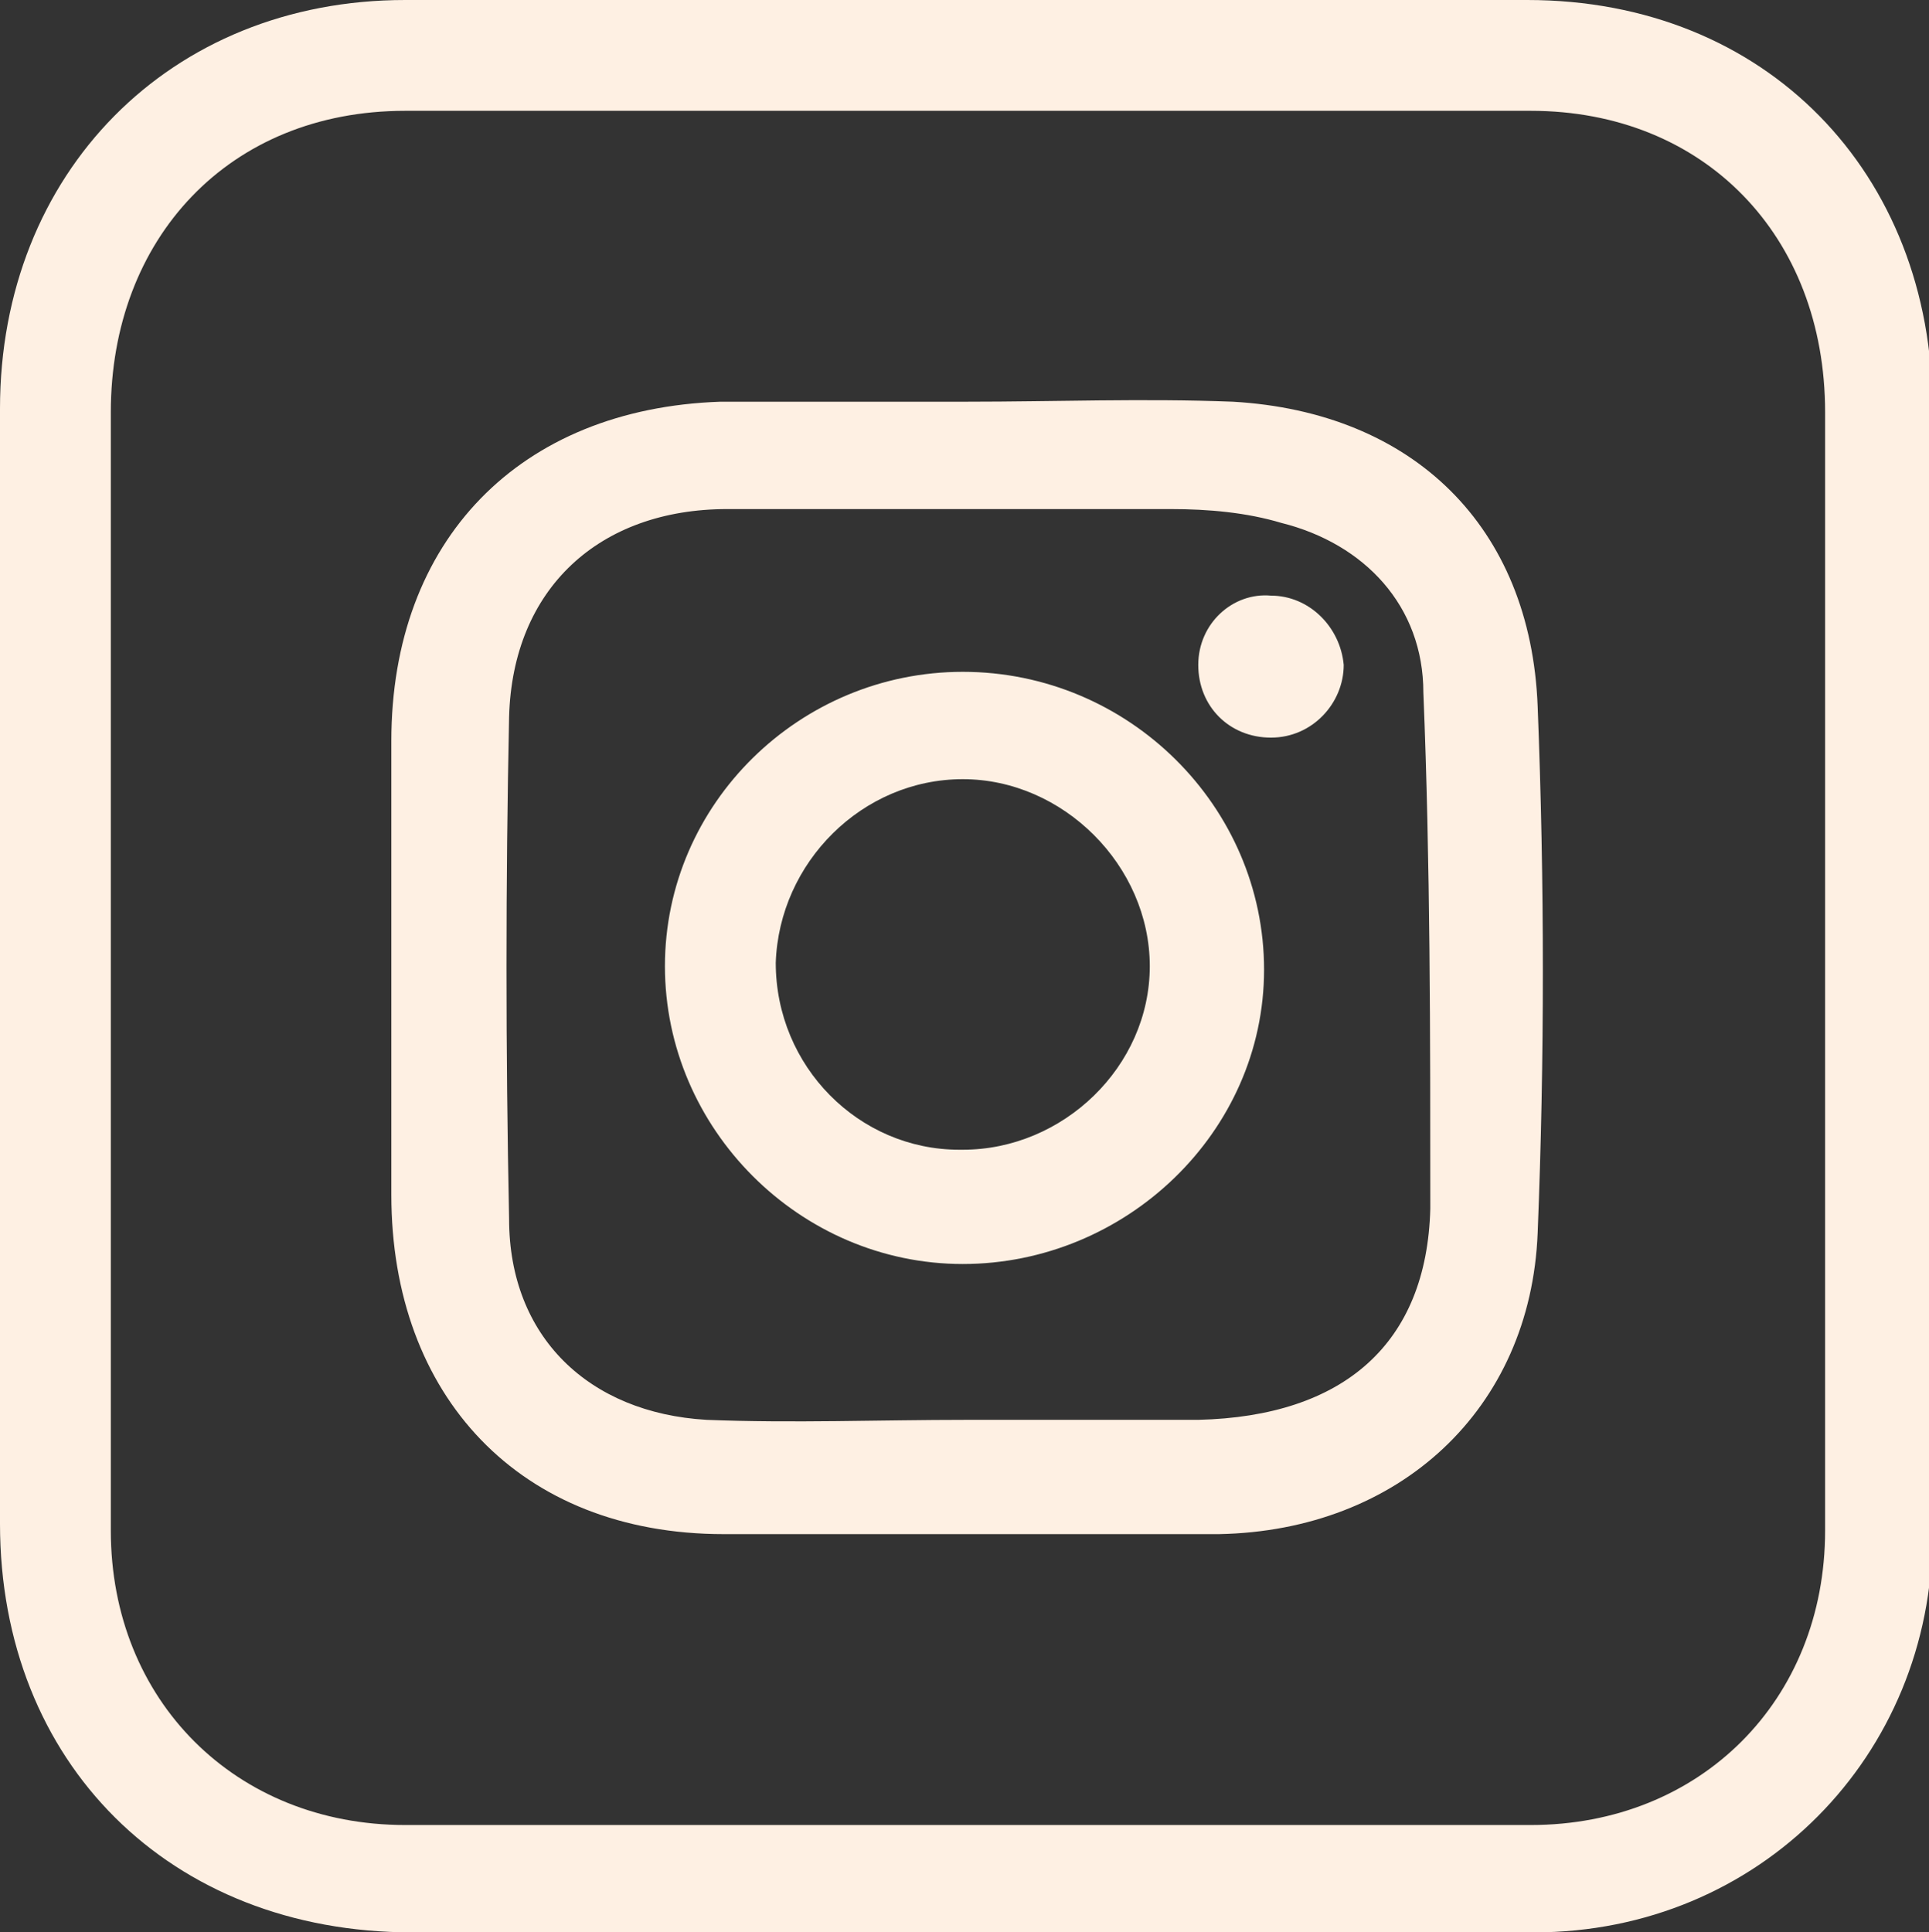
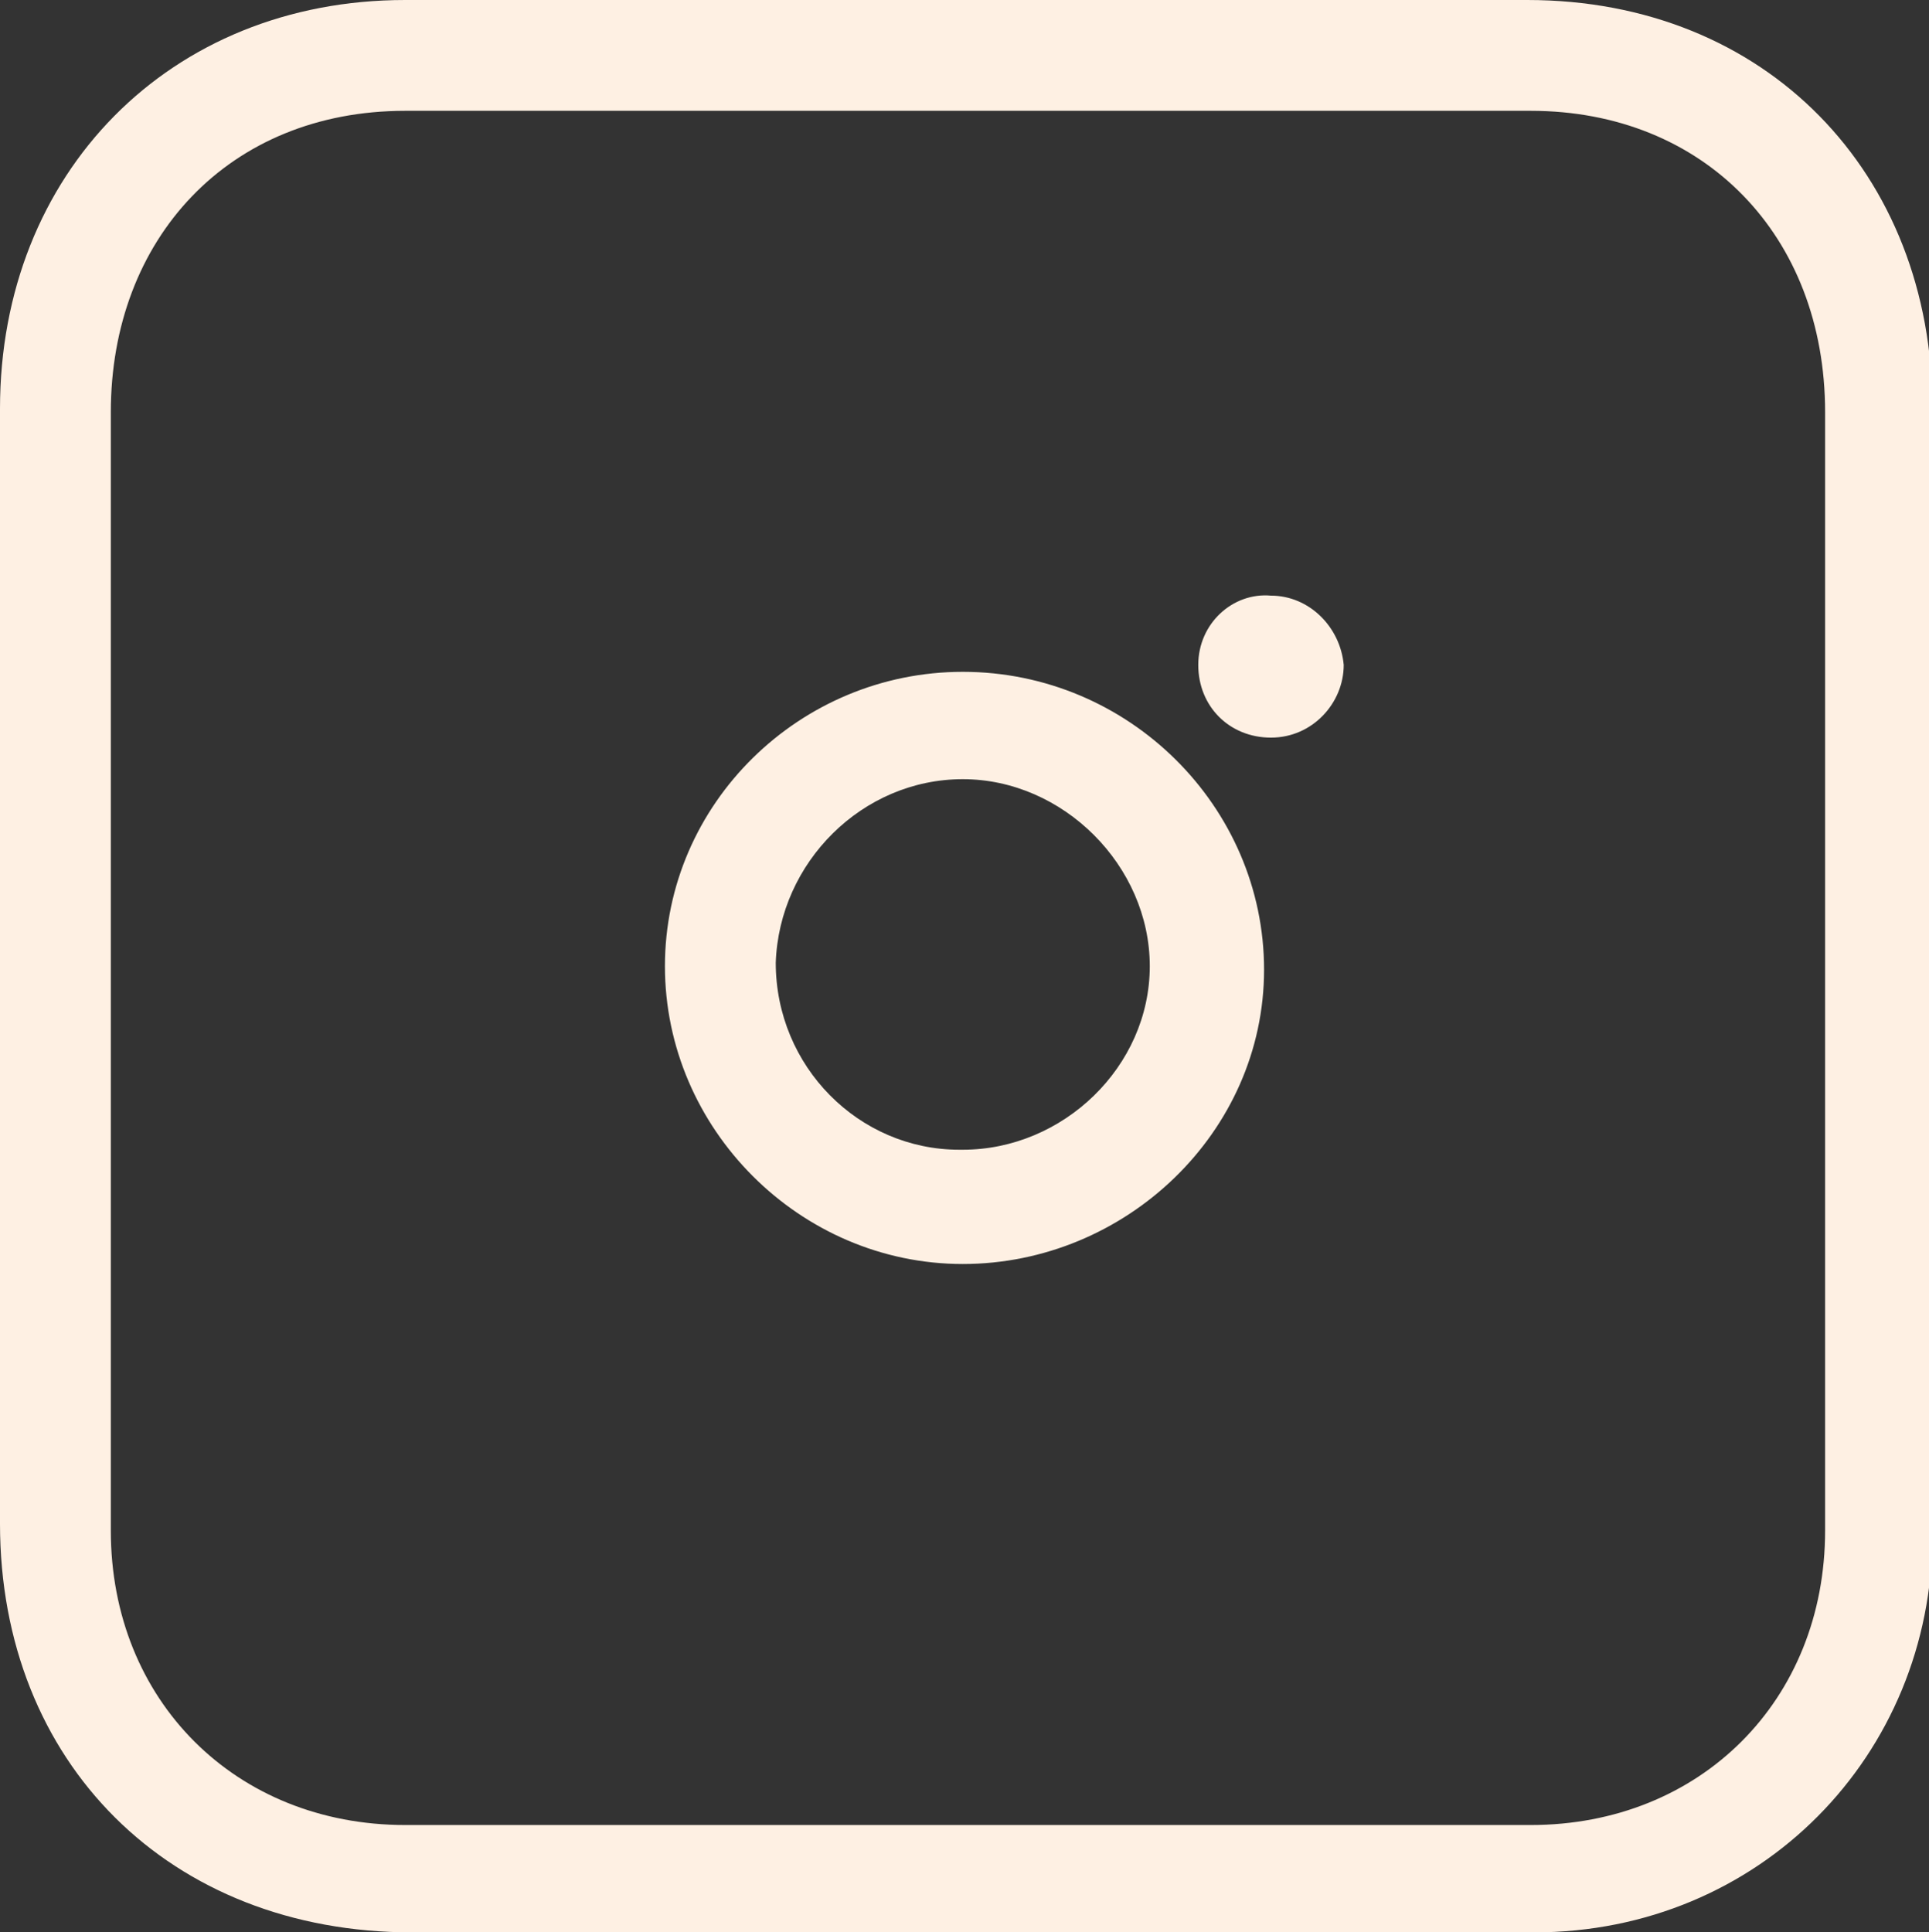
<svg xmlns="http://www.w3.org/2000/svg" id="a" data-name="Calque 1" width="55.7" height="55.8">
  <rect width="100%" height="100%" fill="#333333" stroke="none" />
  <defs>
    <style>.b{fill:#fef0e3}</style>
  </defs>
  <path class="b" d="M27.9 55.8h-16C4.9 55.8 0 50.9 0 44V11.8C0 5 4.9 0 11.7 0h32.4C51 0 55.8 5 55.8 11.8v32.5c0 6.4-5 11.5-11.5 11.5H27.9zm24.8-27.9v-16c0-5.1-3.5-8.7-8.5-8.7H11.7c-5.1 0-8.5 3.7-8.5 8.7v32.3c0 4.9 3.6 8.5 8.5 8.5h32.5c4.9 0 8.5-3.6 8.5-8.5V28z" />
-   <path class="b" d="M27.9 11.6c2.6 0 5.1-.1 7.7 0 5.2.3 8.6 3.6 8.8 8.8.2 5.1.2 10.2 0 15.2-.2 5.1-4 8.6-9.2 8.7H20.9c-5.9 0-9.6-4-9.6-9.8V21.4c0-5.8 3.7-9.6 9.5-9.8h7.1zm0 29.4h6.7c4.2-.1 6.6-2.2 6.7-6.1 0-5 0-10-.2-14.9 0-2.5-1.7-4.3-4.1-4.9-1-.3-2.1-.4-3.2-.4H21c-3.7 0-6.2 2.3-6.3 6-.1 4.8-.1 9.6 0 14.5 0 3.4 2.3 5.6 5.7 5.8 2.5.1 5 0 7.5 0z" />
-   <path class="b" d="M27.8 19.4c4.8 0 8.7 3.9 8.7 8.6 0 4.7-4 8.5-8.7 8.5-4.7 0-8.6-3.9-8.6-8.6 0-4.7 3.9-8.5 8.6-8.5zm0 13.8c2.9 0 5.4-2.4 5.4-5.3s-2.5-5.4-5.4-5.4c-2.9 0-5.3 2.4-5.4 5.3 0 3 2.4 5.4 5.3 5.4zm6.8-14c0-1.2 1-2.1 2.1-2 1.1 0 2 .9 2.1 2 0 1.1-.9 2.1-2.1 2.1-1.2 0-2.1-.9-2.1-2.1z" />
+   <path class="b" d="M27.8 19.4c4.8 0 8.7 3.9 8.7 8.6 0 4.7-4 8.5-8.7 8.5-4.7 0-8.6-3.9-8.6-8.6 0-4.7 3.9-8.5 8.6-8.5zm0 13.8c2.9 0 5.4-2.4 5.4-5.3s-2.5-5.4-5.4-5.4c-2.9 0-5.3 2.4-5.4 5.3 0 3 2.4 5.4 5.3 5.4zm6.8-14c0-1.2 1-2.1 2.1-2 1.1 0 2 .9 2.1 2 0 1.1-.9 2.1-2.1 2.1-1.2 0-2.1-.9-2.1-2.1" />
</svg>